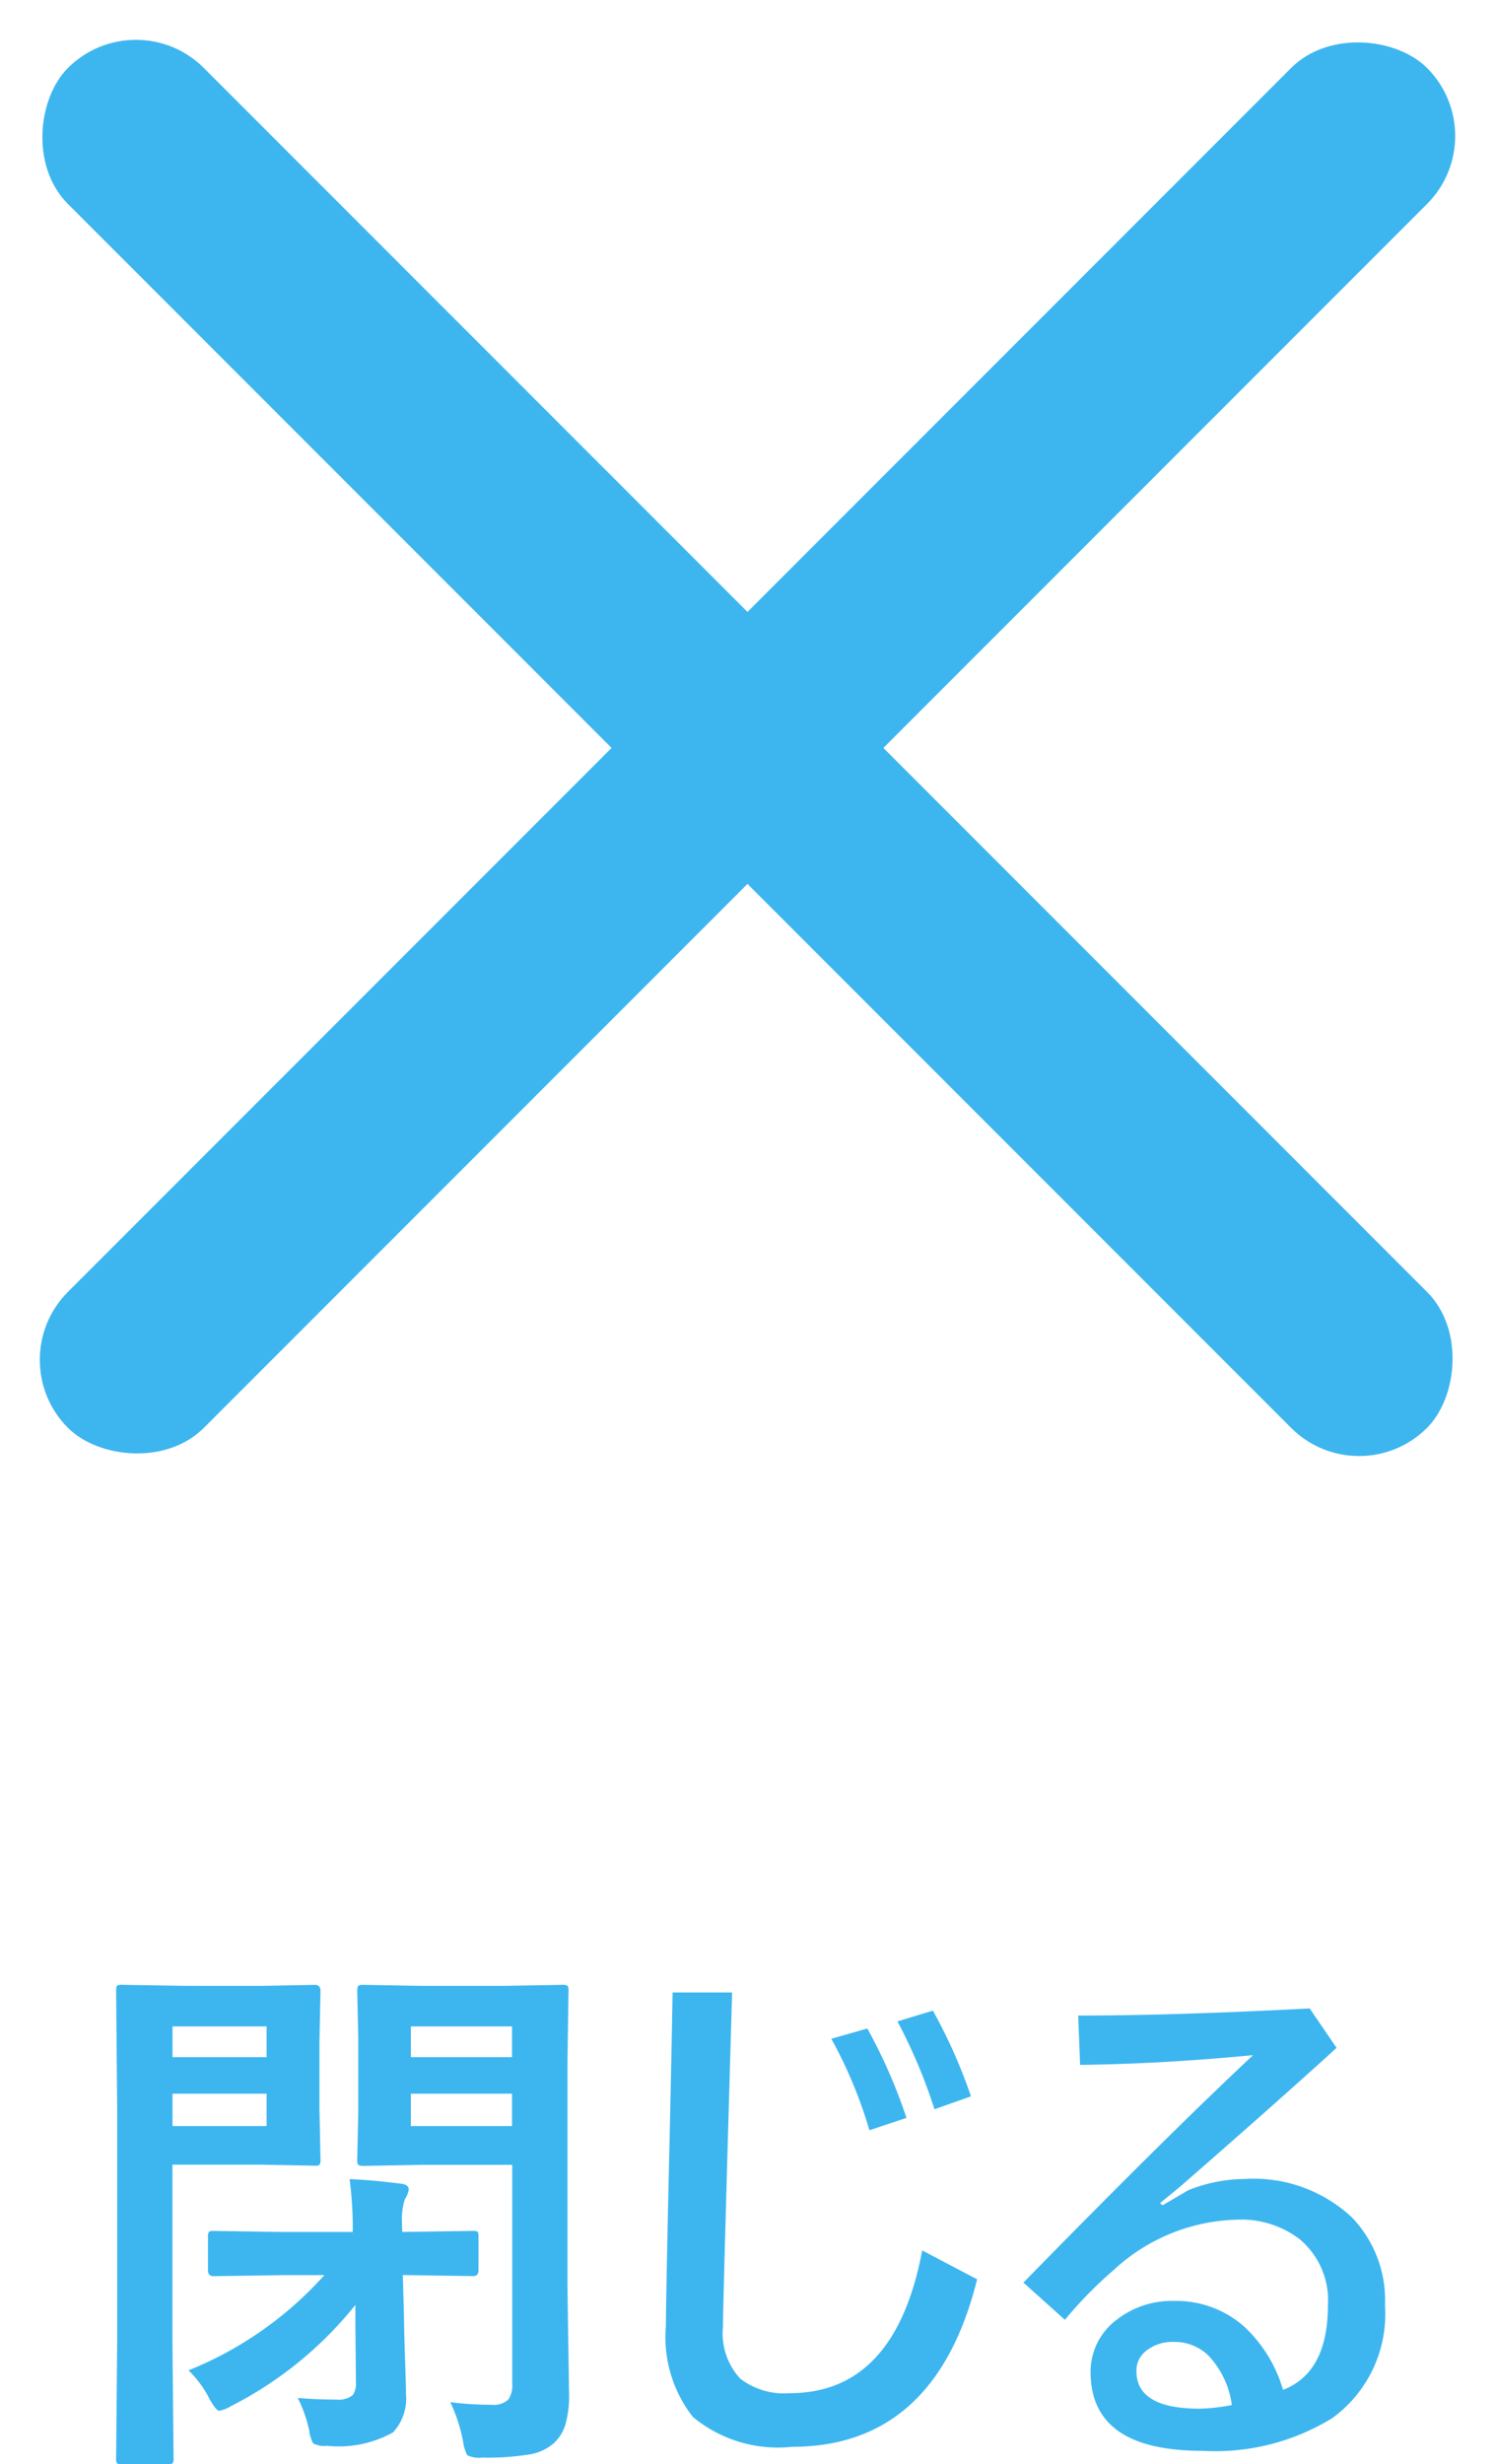
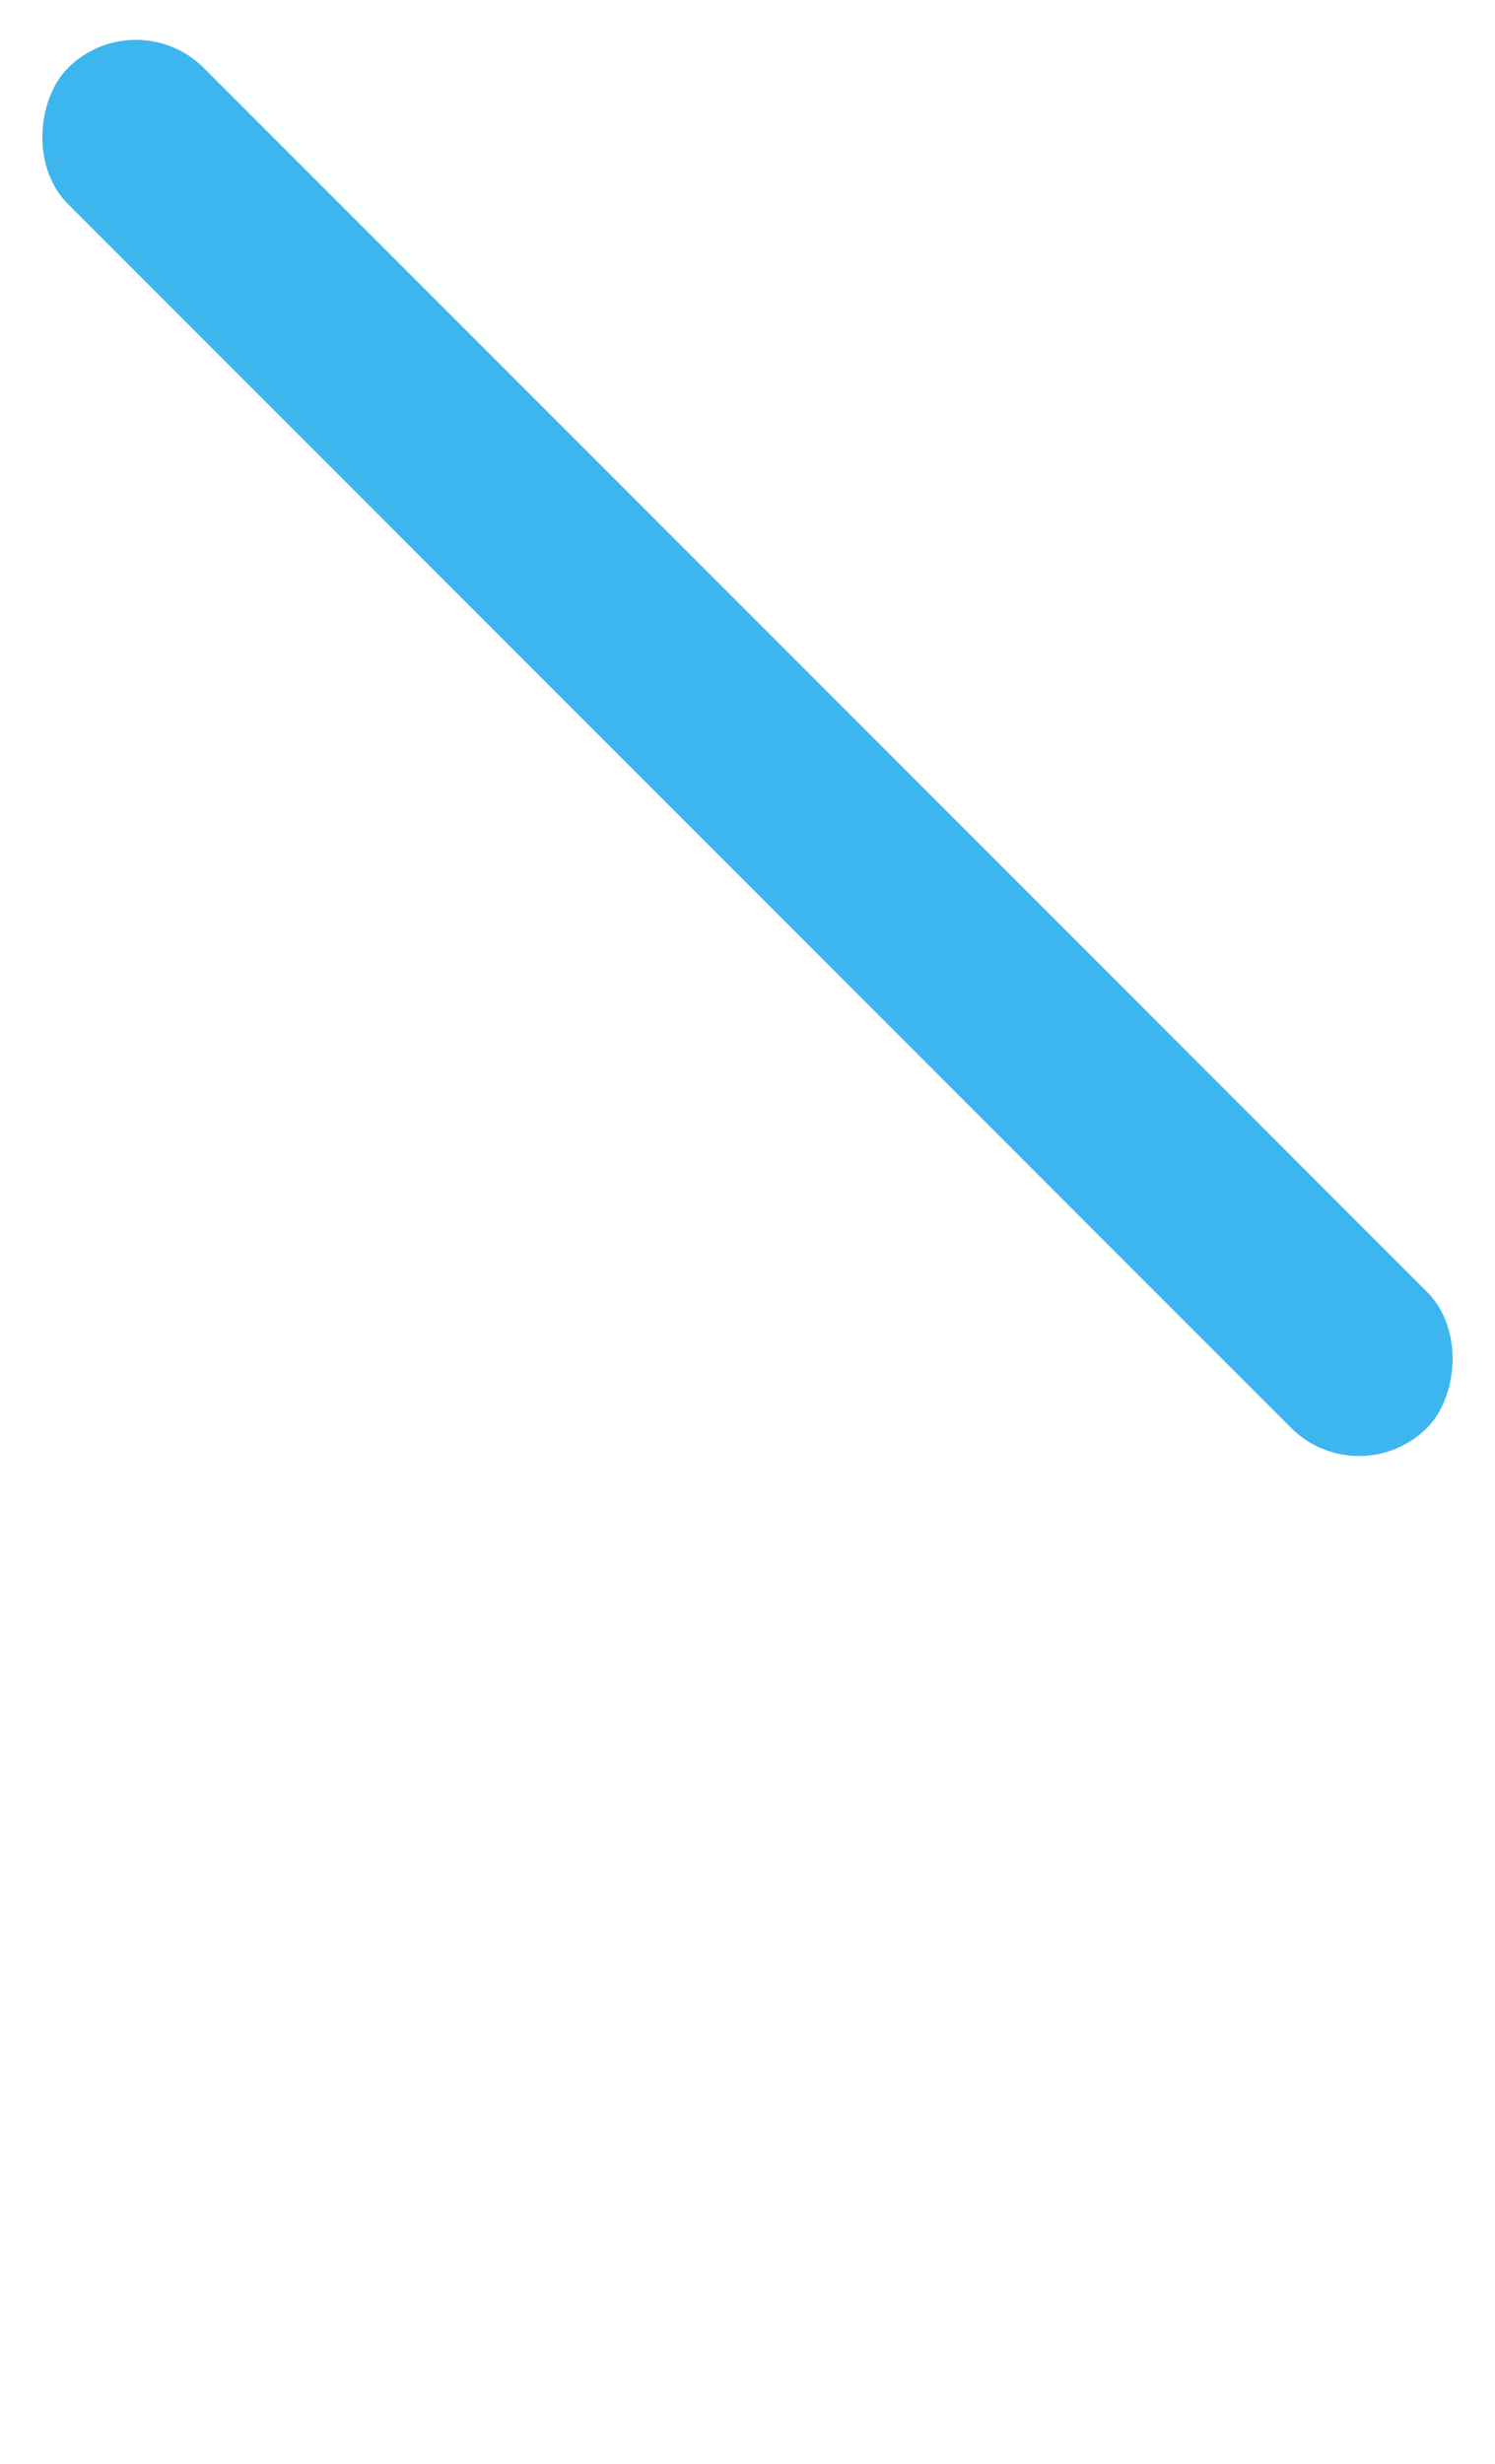
<svg xmlns="http://www.w3.org/2000/svg" width="38.891" height="64.067" viewBox="0 0 38.891 64.067">
  <g id="グループ_5850" data-name="グループ 5850" transform="translate(-1109.555 -41.055)">
-     <rect id="長方形_85" data-name="長方形 85" width="50" height="5" rx="2.5" transform="translate(1109.555 76.41) rotate(-45)" fill="#3db6f0" />
    <rect id="長方形_85-2" data-name="長方形 85" width="50" height="5" rx="2.5" transform="translate(1113.09 41.055) rotate(45)" fill="#3db6f0" />
-     <path id="パス_46481" data-name="パス 46481" d="M-7.731-.492a8.219,8.219,0,0,0,1.06.068.566.566,0,0,0,.451-.137.646.646,0,0,0,.1-.4v-5.7H-8.449l-1.538.027q-.116,0-.144-.034a.255.255,0,0,1-.021-.13l.027-1.23V-9.953l-.027-1.23q0-.116.034-.137a.255.255,0,0,1,.13-.021l1.538.027h2.071l1.552-.027a.249.249,0,0,1,.15.027.255.255,0,0,1,.021.13l-.027,1.873V-3.5l.041,2.782a2.71,2.71,0,0,1-.1.827,1.1,1.1,0,0,1-.294.465,1.278,1.278,0,0,1-.677.3A6.92,6.92,0,0,1-6.9.95a.7.7,0,0,1-.39-.062A1.1,1.1,0,0,1-7.4.52,4.318,4.318,0,0,0-7.731-.492ZM-8.757-7.67h2.632v-.841H-8.757Zm2.632-2.591H-8.757v.8h2.632Zm-6.535-1.053,1.408-.027q.144,0,.144.157l-.027,1.347v1.7l.027,1.333a.232.232,0,0,1-.027.144.2.2,0,0,1-.116.021l-1.408-.027h-2.3v4.607L-14.93.964a.216.216,0,0,1-.027.137.235.235,0,0,1-.123.021h-1.2A.205.205,0,0,1-16.4,1.1a.222.222,0,0,1-.024-.133l.027-3.021V-8.135l-.027-3.049q0-.116.027-.137a.255.255,0,0,1,.13-.021l1.647.027Zm.15,3.644v-.841h-2.447v.841Zm0-2.591h-2.447v.8h2.447Zm.41,6.467-1.791.027q-.144,0-.144-.157v-.854a.232.232,0,0,1,.027-.144.217.217,0,0,1,.116-.021l1.791.027h1.832a9.526,9.526,0,0,0-.082-1.374q.567.021,1.313.116.226.021.226.15a.608.608,0,0,1-.1.253,1.71,1.71,0,0,0-.075.622q0,.123.007.232h.055l1.791-.027q.1,0,.123.034a.369.369,0,0,1,.014.13v.854q0,.157-.137.157l-1.791-.027h-.041l.027.95q.007.533.034,1.333.021.581.021.807a1.3,1.3,0,0,1-.335,1,2.911,2.911,0,0,1-1.723.349.6.6,0,0,1-.355-.062A.893.893,0,0,1-11.4.253,3.389,3.389,0,0,0-11.7-.6q.513.041,1,.041a.594.594,0,0,0,.431-.116A.508.508,0,0,0-10.186-1l-.014-1.5v-.52A9.86,9.86,0,0,1-13.433-.39a.909.909,0,0,1-.308.123q-.075,0-.239-.28a2.8,2.8,0,0,0-.561-.772,9.5,9.5,0,0,0,3.534-2.475ZM2.181-9.939l.937-.267A13.754,13.754,0,0,1,4.136-7.882l-.964.321A11.762,11.762,0,0,0,2.181-9.939ZM3.9-10.391l.923-.28a13.63,13.63,0,0,1,.991,2.229l-.95.335A13.6,13.6,0,0,0,3.9-10.391Zm-5.852-.752H-.4q-.239,8.21-.239,8.7A1.732,1.732,0,0,0-.185-1.1,1.874,1.874,0,0,0,1.1-.725q2.748,0,3.445-3.712l1.429.752Q4.888.67,1.155.67A3.464,3.464,0,0,1-1.422-.109a3.365,3.365,0,0,1-.7-2.365q0-.547.068-3.644Q-1.982-9.187-1.948-11.143Zm10.555.6q2.5,0,6.022-.185l.7,1.025q-1.531,1.395-4.061,3.6l-.533.438.068.055L11.464-6a4.021,4.021,0,0,1,1.47-.294,3.747,3.747,0,0,1,2.782.991,3.1,3.1,0,0,1,.868,2.29A3.341,3.341,0,0,1,15.21-.075a5.811,5.811,0,0,1-3.384.848q-2.9,0-2.9-2.044a1.683,1.683,0,0,1,.684-1.367,2.322,2.322,0,0,1,1.483-.485,2.666,2.666,0,0,1,1.839.677,3.634,3.634,0,0,1,1,1.634Q15.1-1.258,15.1-3.021a2.067,2.067,0,0,0-.738-1.709,2.493,2.493,0,0,0-1.613-.506A4.891,4.891,0,0,0,9.516-3.917,10.473,10.473,0,0,0,8.258-2.632L7.178-3.6q3.794-3.876,5.975-5.913-2.358.226-4.5.253ZM12.6-.417a2.311,2.311,0,0,0-.615-1.292,1.264,1.264,0,0,0-.889-.349,1.1,1.1,0,0,0-.725.232.647.647,0,0,0-.253.526q0,.978,1.641.978A4.862,4.862,0,0,0,12.6-.417Z" transform="translate(1129 104)" fill="#3db6f0" />
  </g>
</svg>